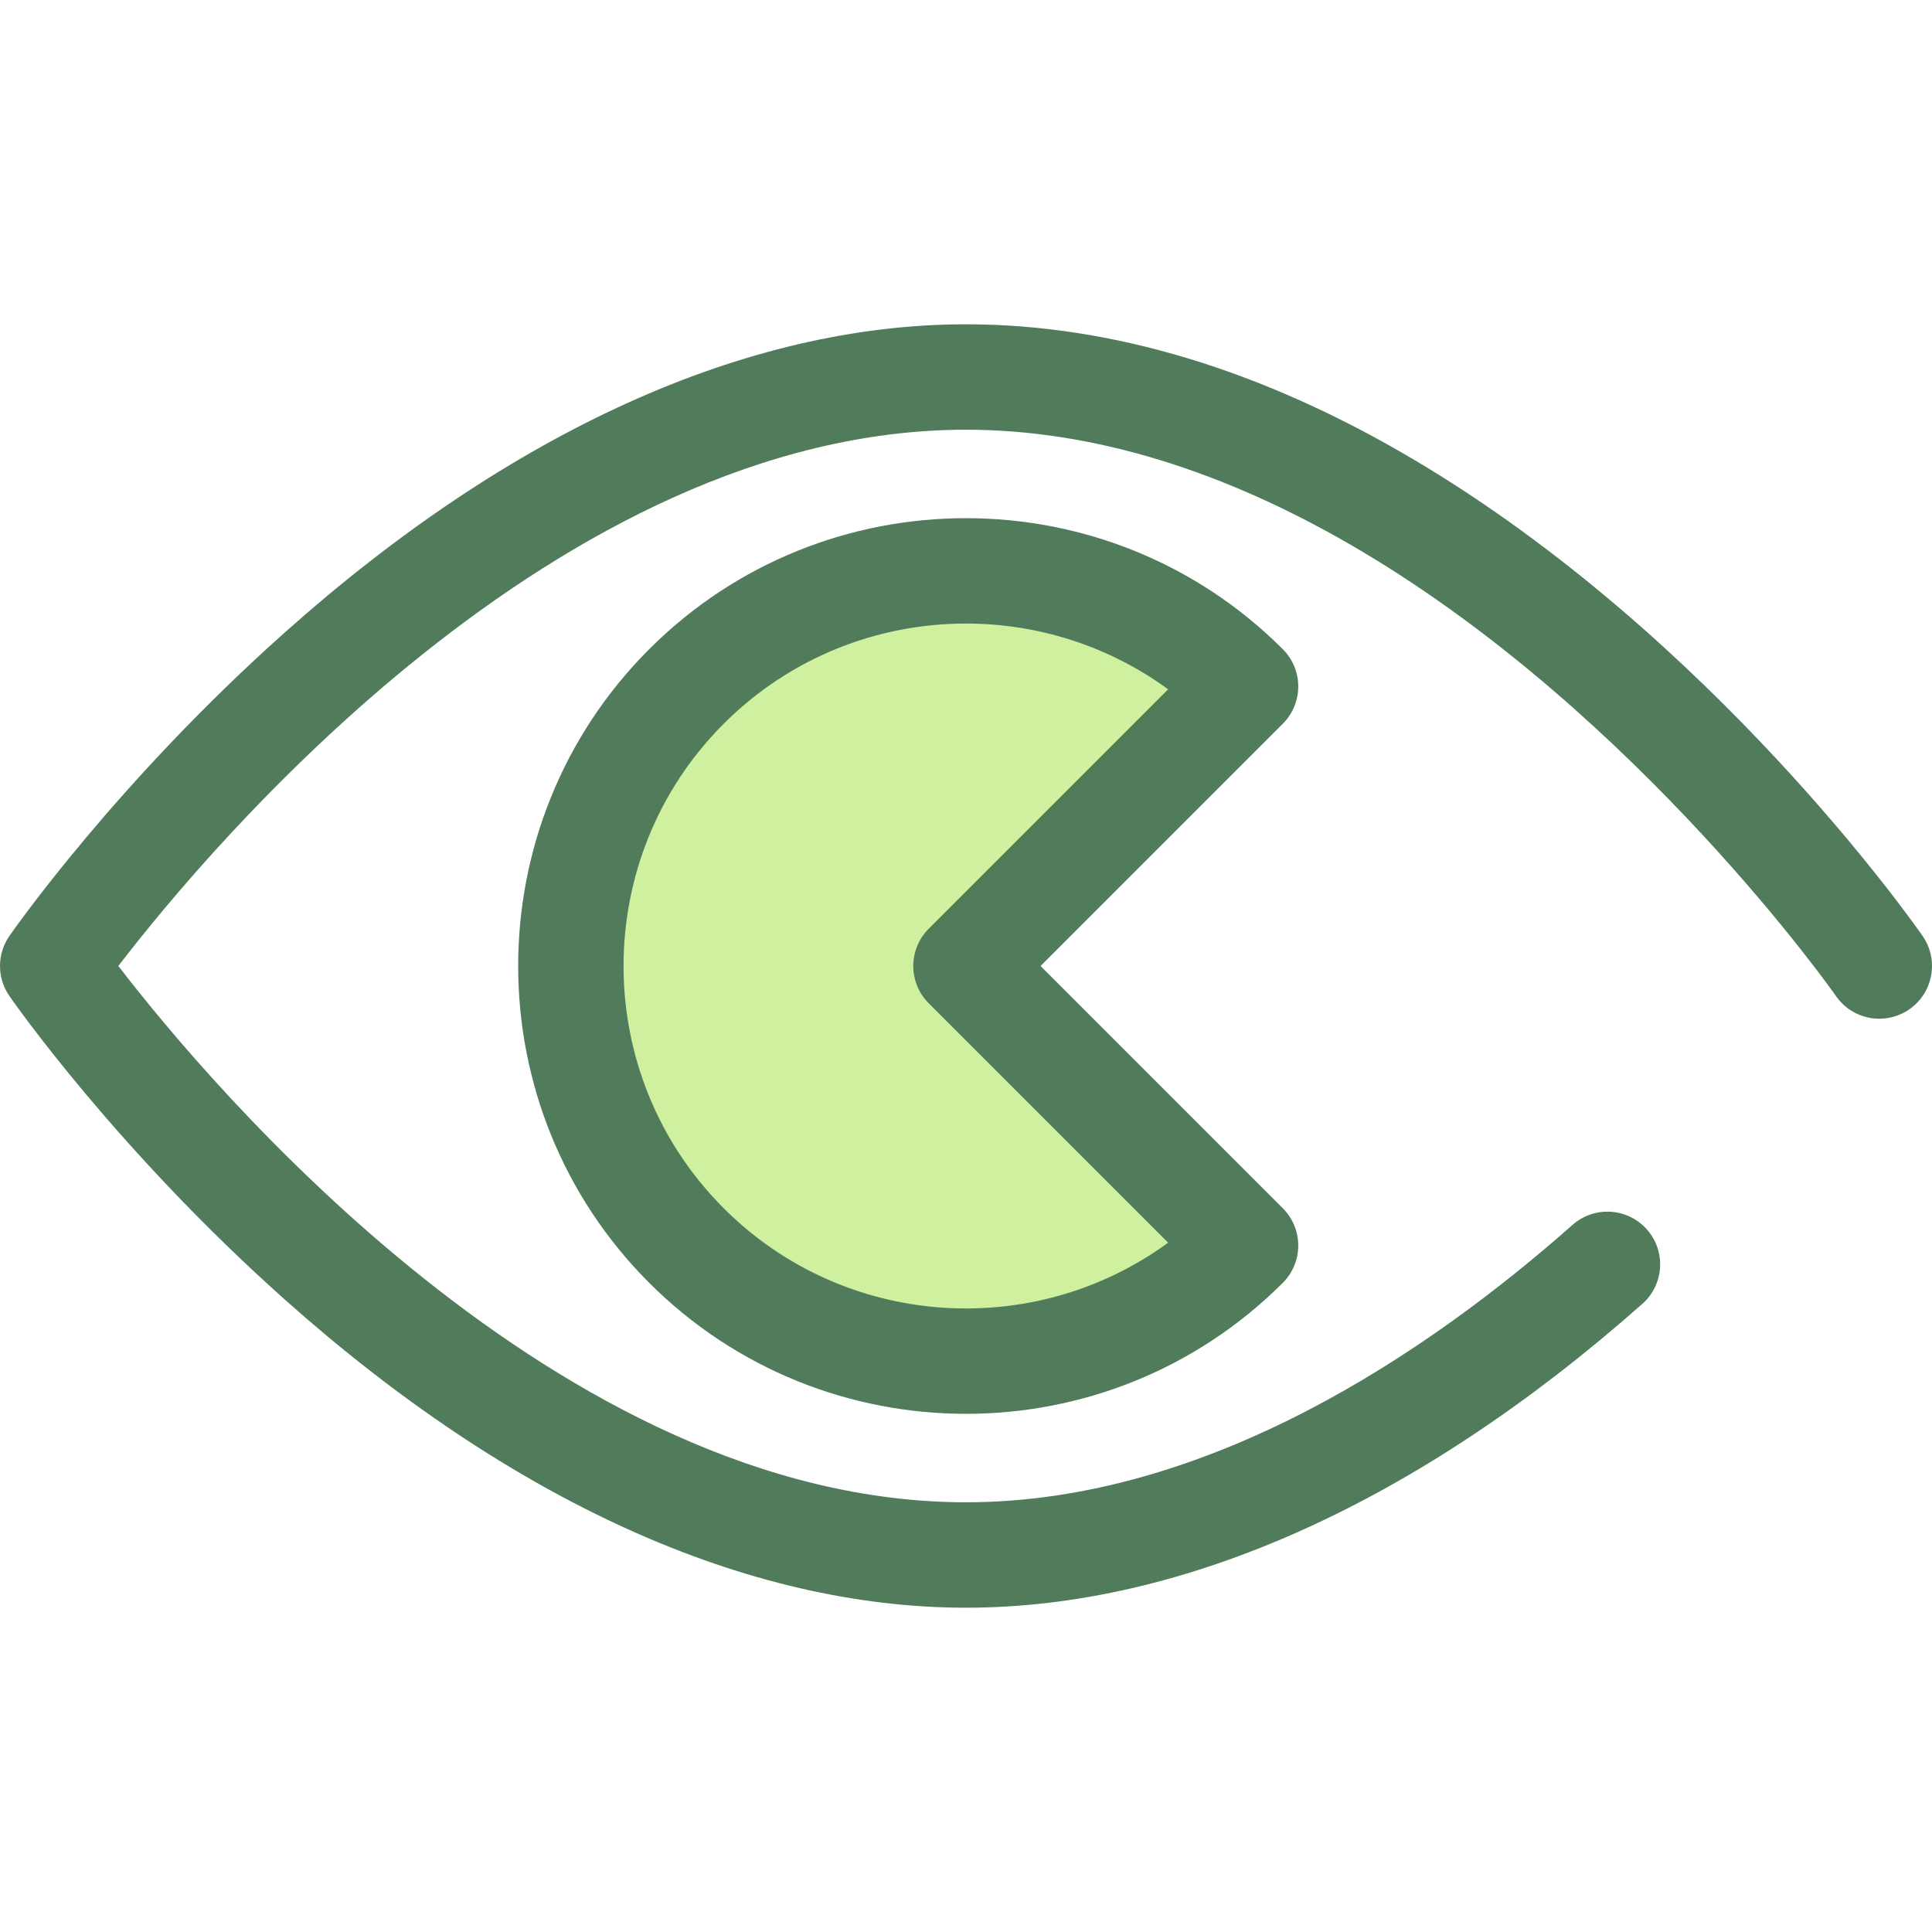
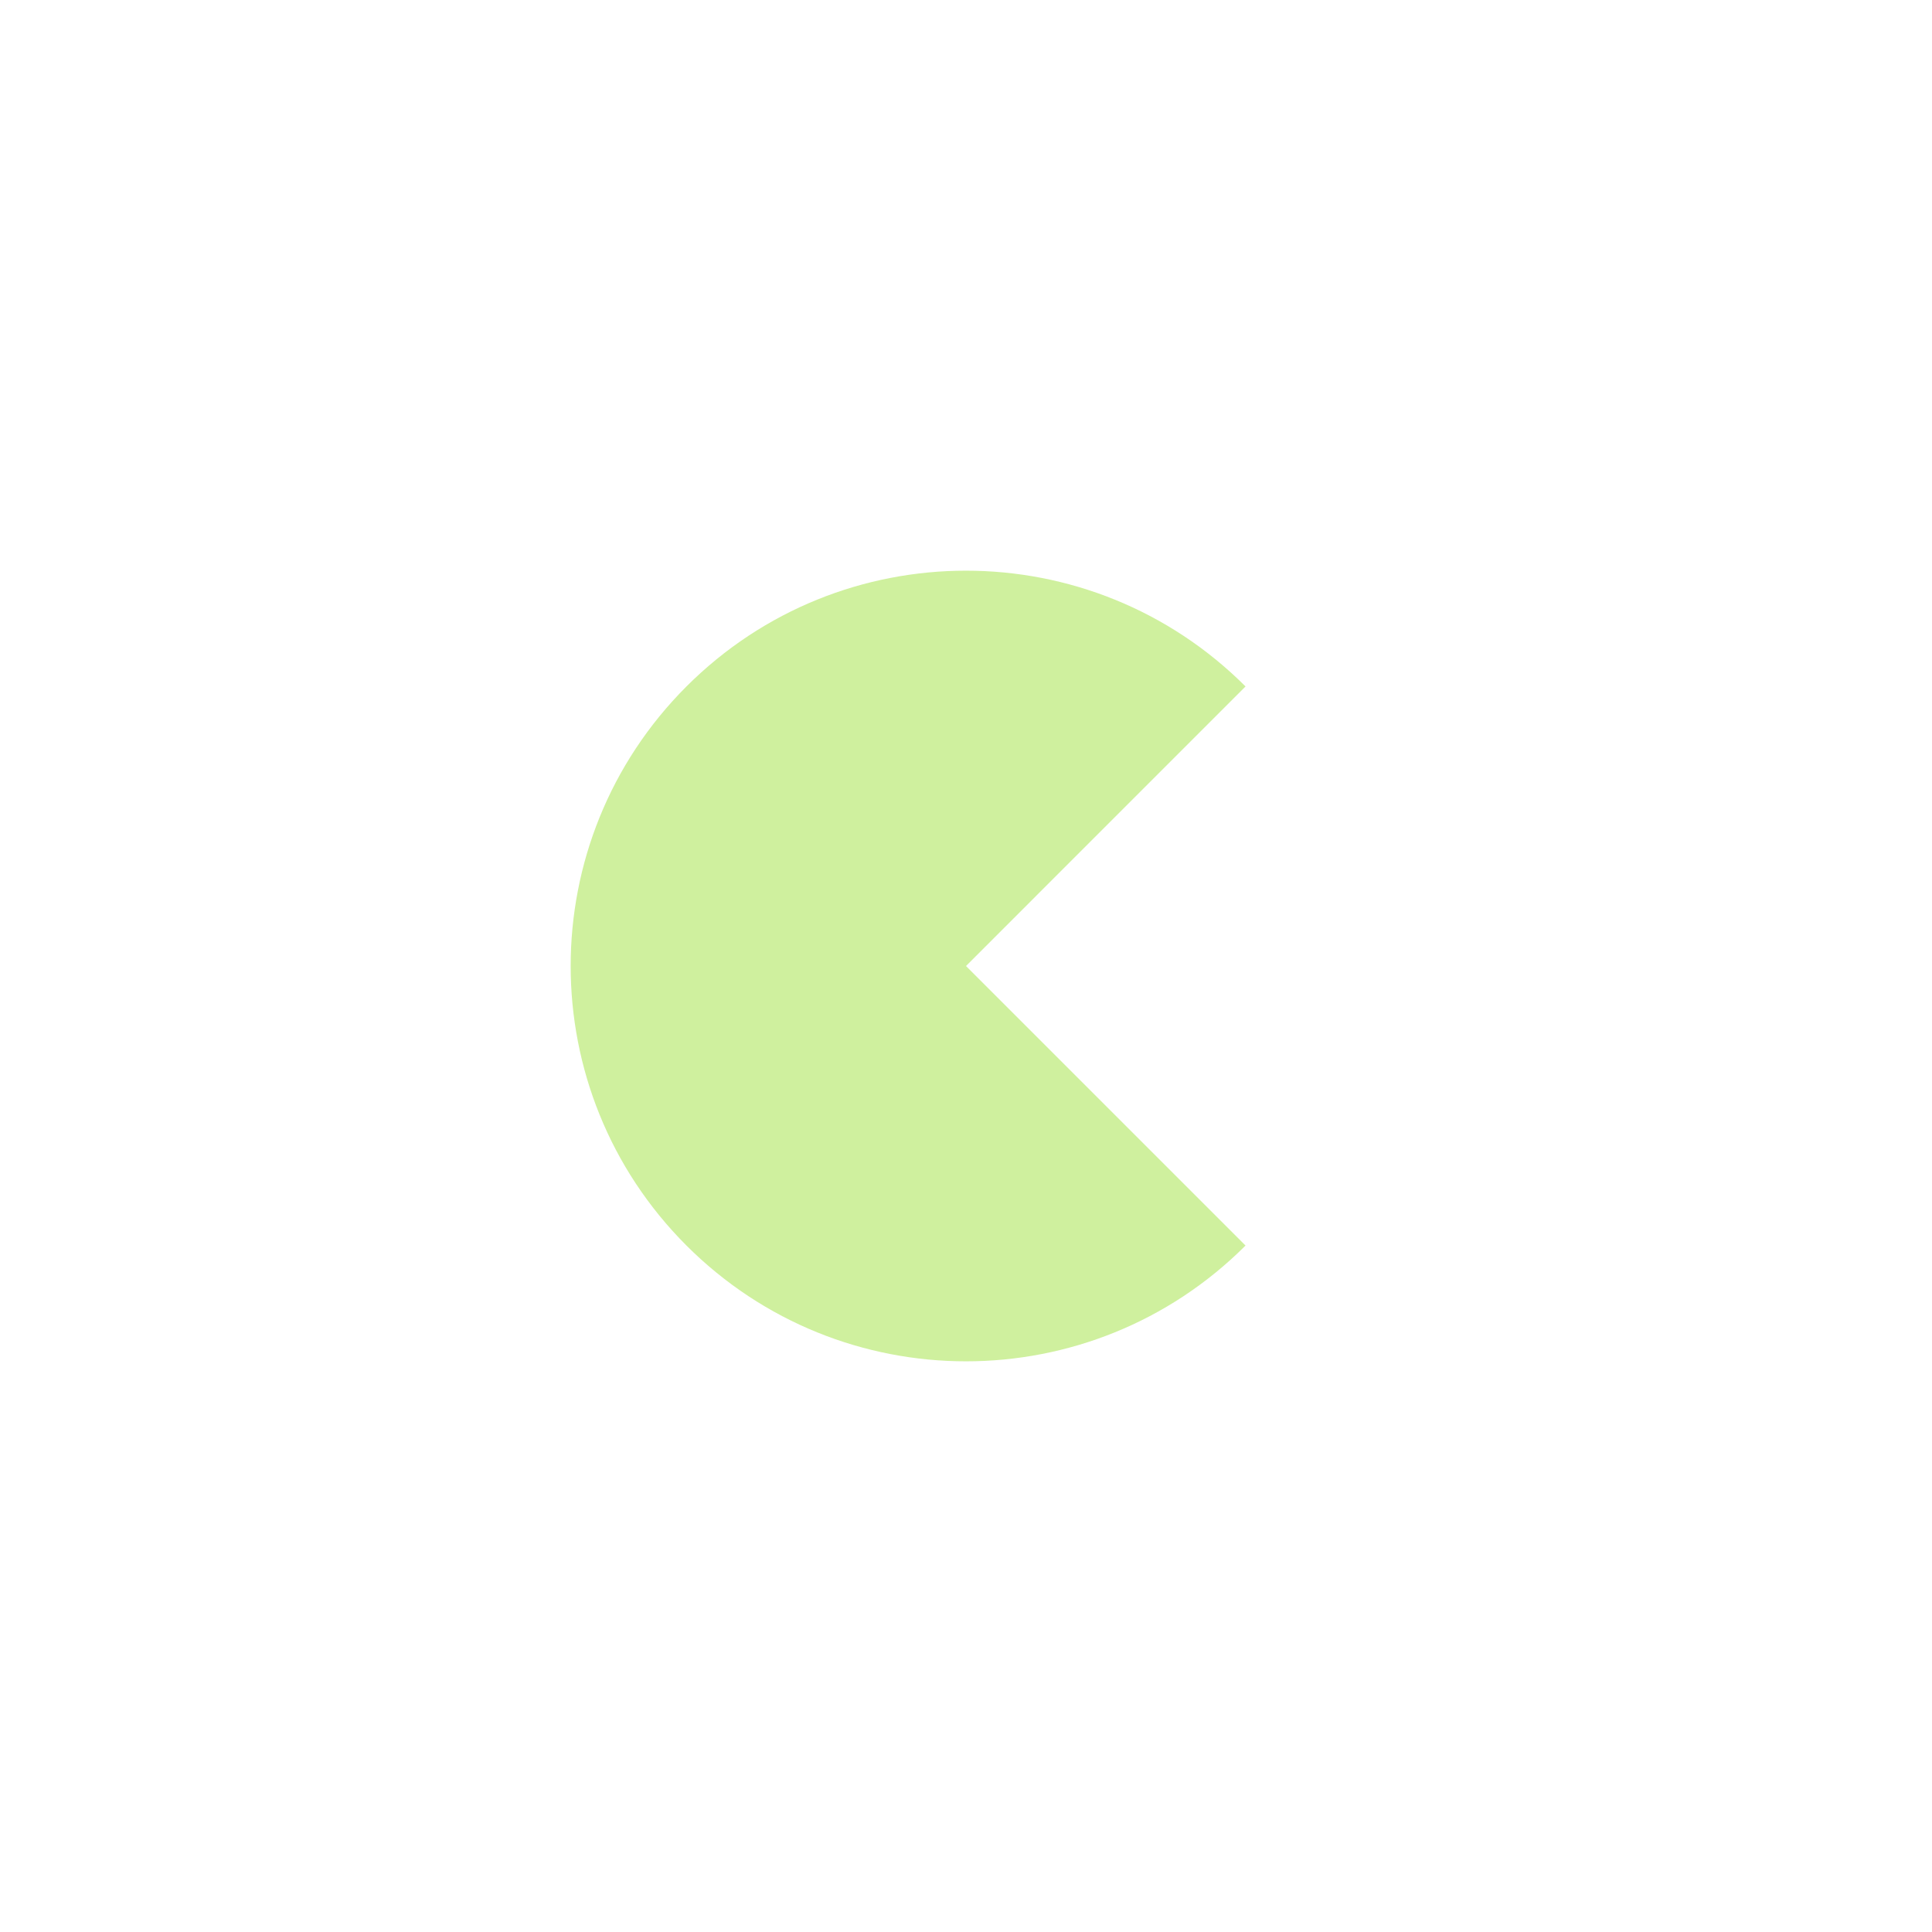
<svg xmlns="http://www.w3.org/2000/svg" height="800px" width="800px" version="1.1" id="Layer_1" viewBox="0 0 511.999 511.999" xml:space="preserve">
-   <path style="fill:#507C5C;" d="M255.999,426.059c-58.135,0-120.528-28.211-180.434-81.584  c-44.524-39.668-71.926-78.859-73.07-80.509c-3.326-4.79-3.326-11.141,0-15.931c1.144-1.65,28.546-40.84,73.072-80.509  C135.473,114.154,197.865,85.941,256,85.941c38.633,0,78.631,12.107,118.882,35.983c79.124,46.936,132.393,122.898,134.622,126.11  c4.399,6.338,2.827,15.042-3.509,19.44c-6.338,4.397-15.043,2.83-19.442-3.509c-0.508-0.732-52.166-74.261-125.924-118.013  c-35.88-21.283-71.081-32.074-104.63-32.074c-107.992,0-200.798,111.051-224.637,142.114  C55.229,287.035,148.191,398.121,256,398.121c64.189,0,122.834-39.976,160.728-73.51c5.777-5.111,14.607-4.572,19.717,1.203  c5.113,5.777,4.573,14.606-1.203,19.718C375.714,398.213,313.732,426.059,255.999,426.059z" />
  <path style="fill:#CFF09E;" d="M330.079,181.919c-40.913-40.913-107.248-40.913-148.161,0s-40.913,107.248,0,148.161  s107.248,40.913,148.161,0l-74.08-74.08L330.079,181.919z" />
-   <path style="fill:#507C5C;" d="M255.999,374.679c-30.406,0-60.81-11.575-83.958-34.721c-46.294-46.295-46.294-121.622,0-167.917  c46.297-46.295,121.62-46.294,167.917,0c5.455,5.455,5.455,14.3,0,19.756L275.755,256l64.203,64.203  c5.455,5.455,5.455,14.3,0,19.756C316.809,363.104,286.405,374.679,255.999,374.679z M255.999,165.246  c-23.254,0-46.501,8.848-64.203,26.552c-35.401,35.401-35.401,93.005,0,128.406c32.044,32.043,82.277,35.084,117.77,9.119  l-63.445-63.445c-5.455-5.455-5.455-14.3,0-19.756l63.445-63.445C293.681,171.057,274.836,165.246,255.999,165.246z" />
</svg>